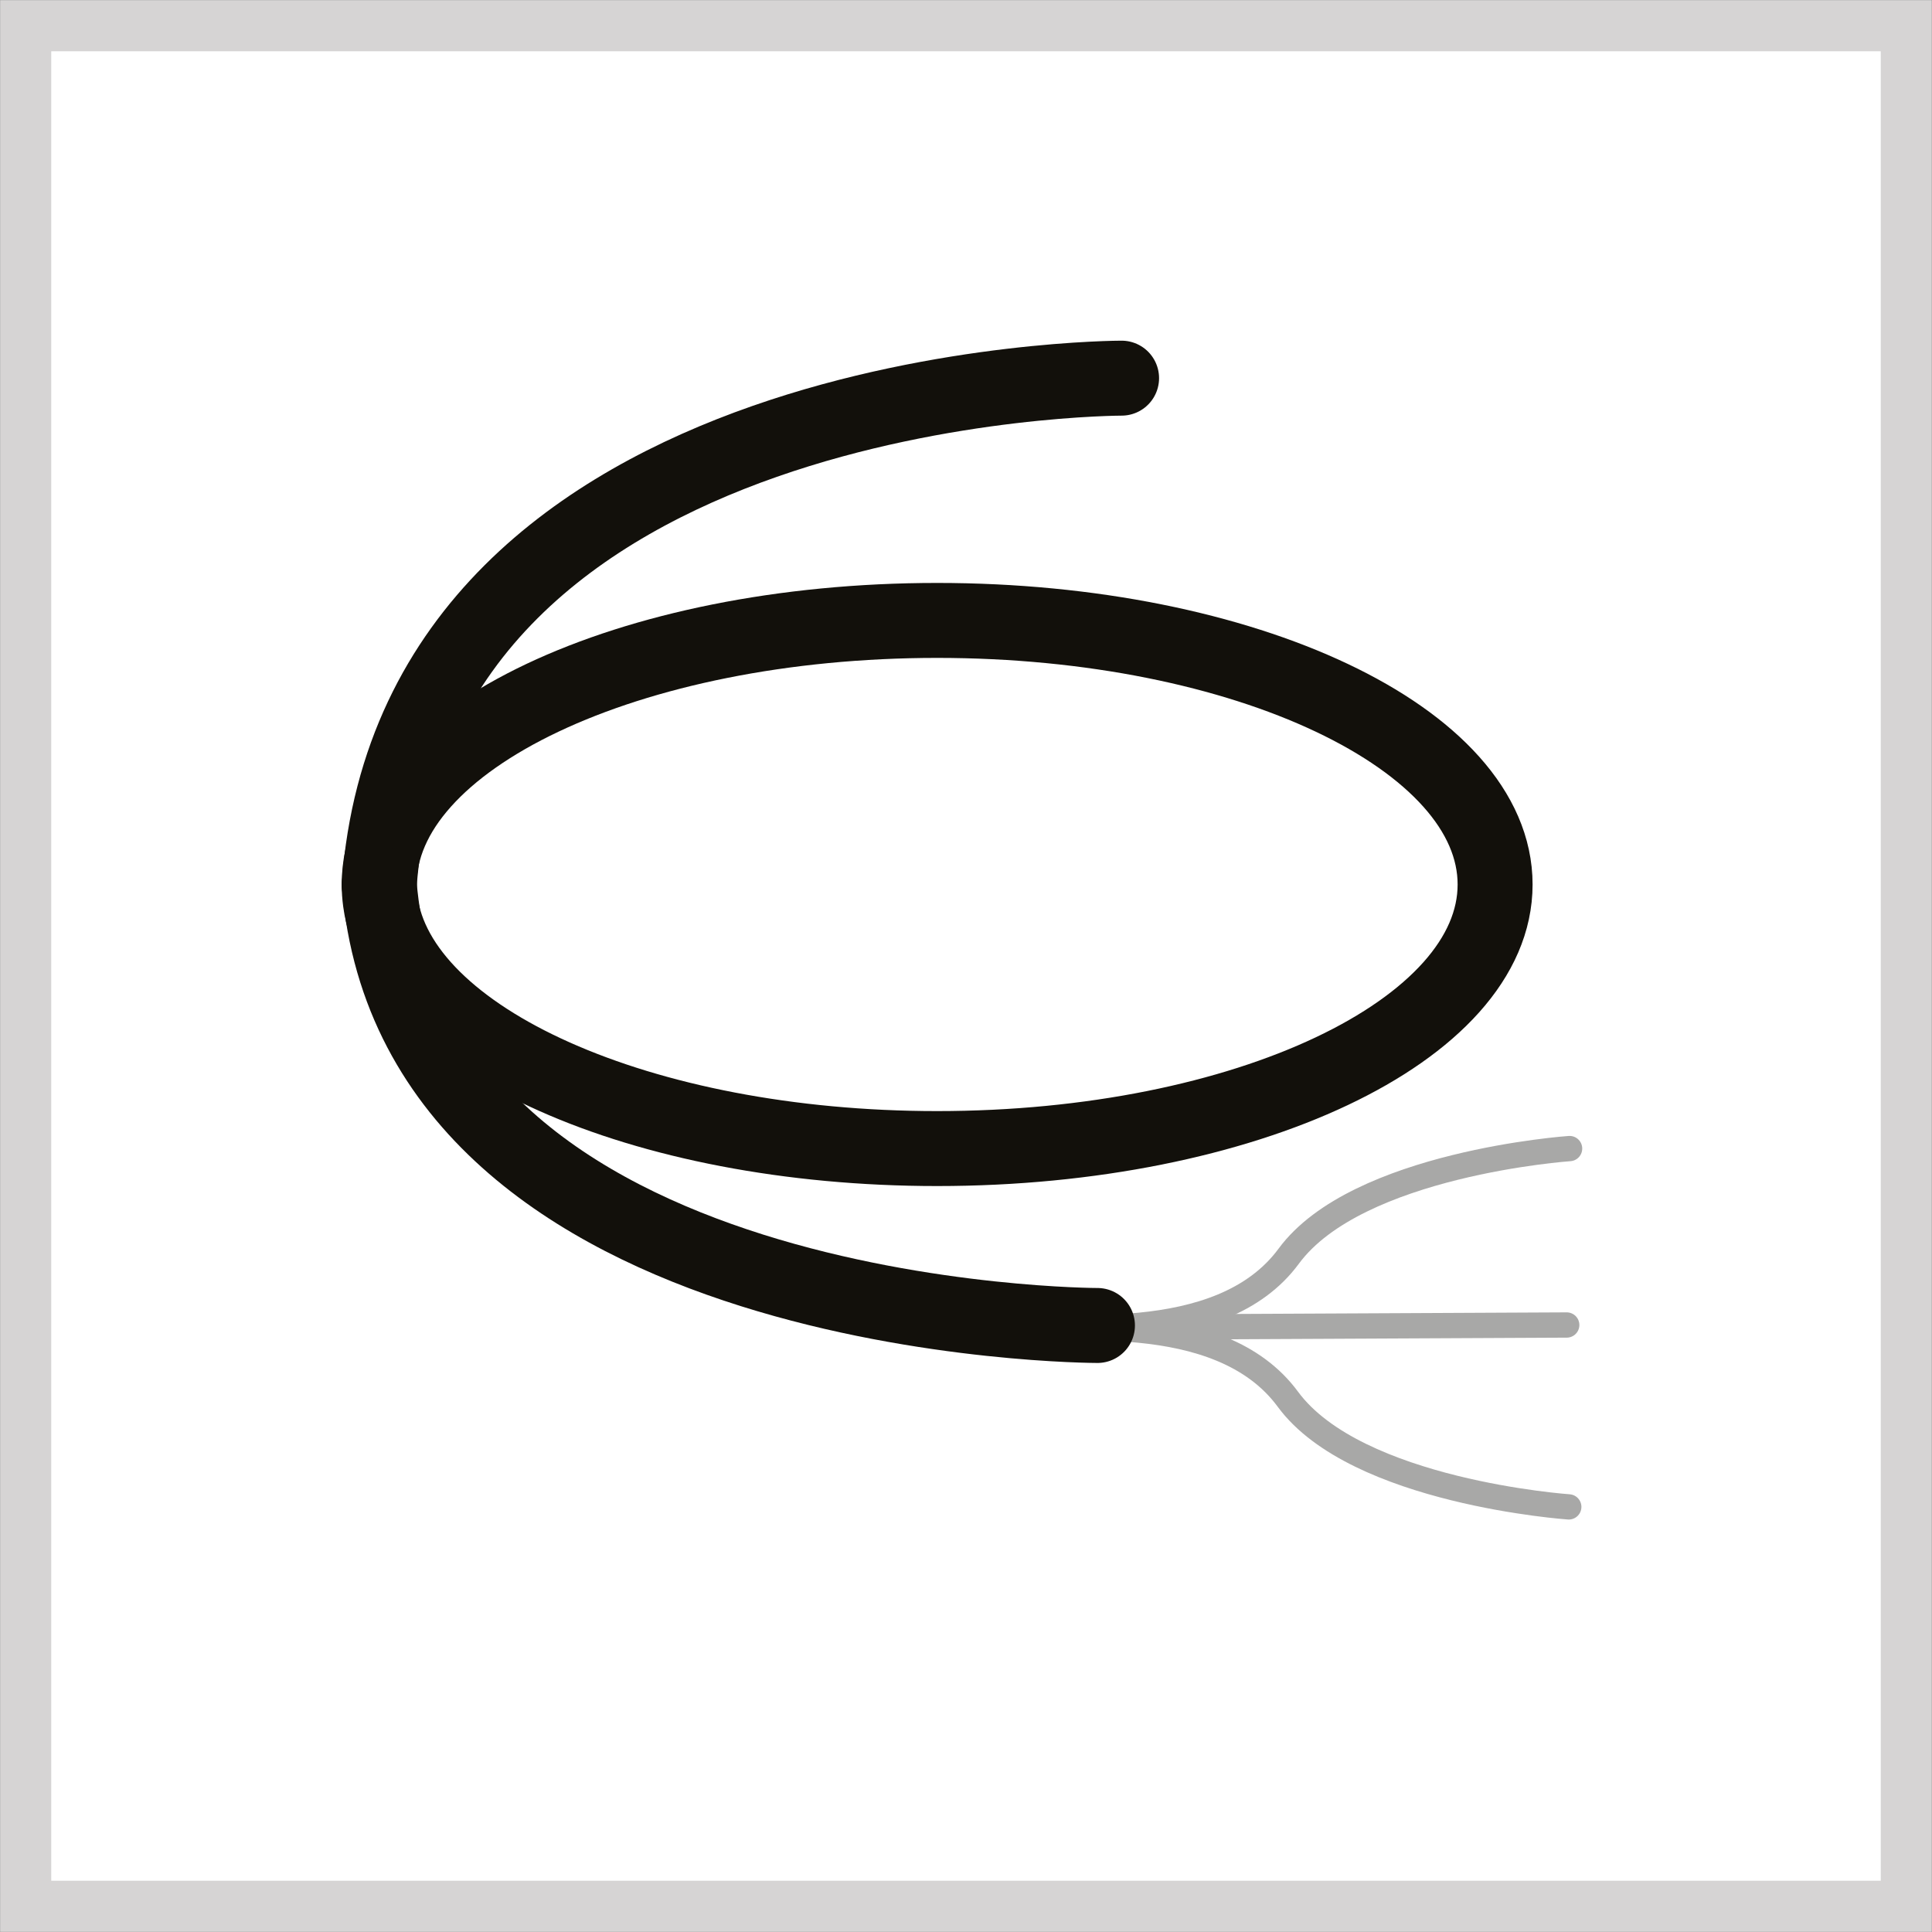
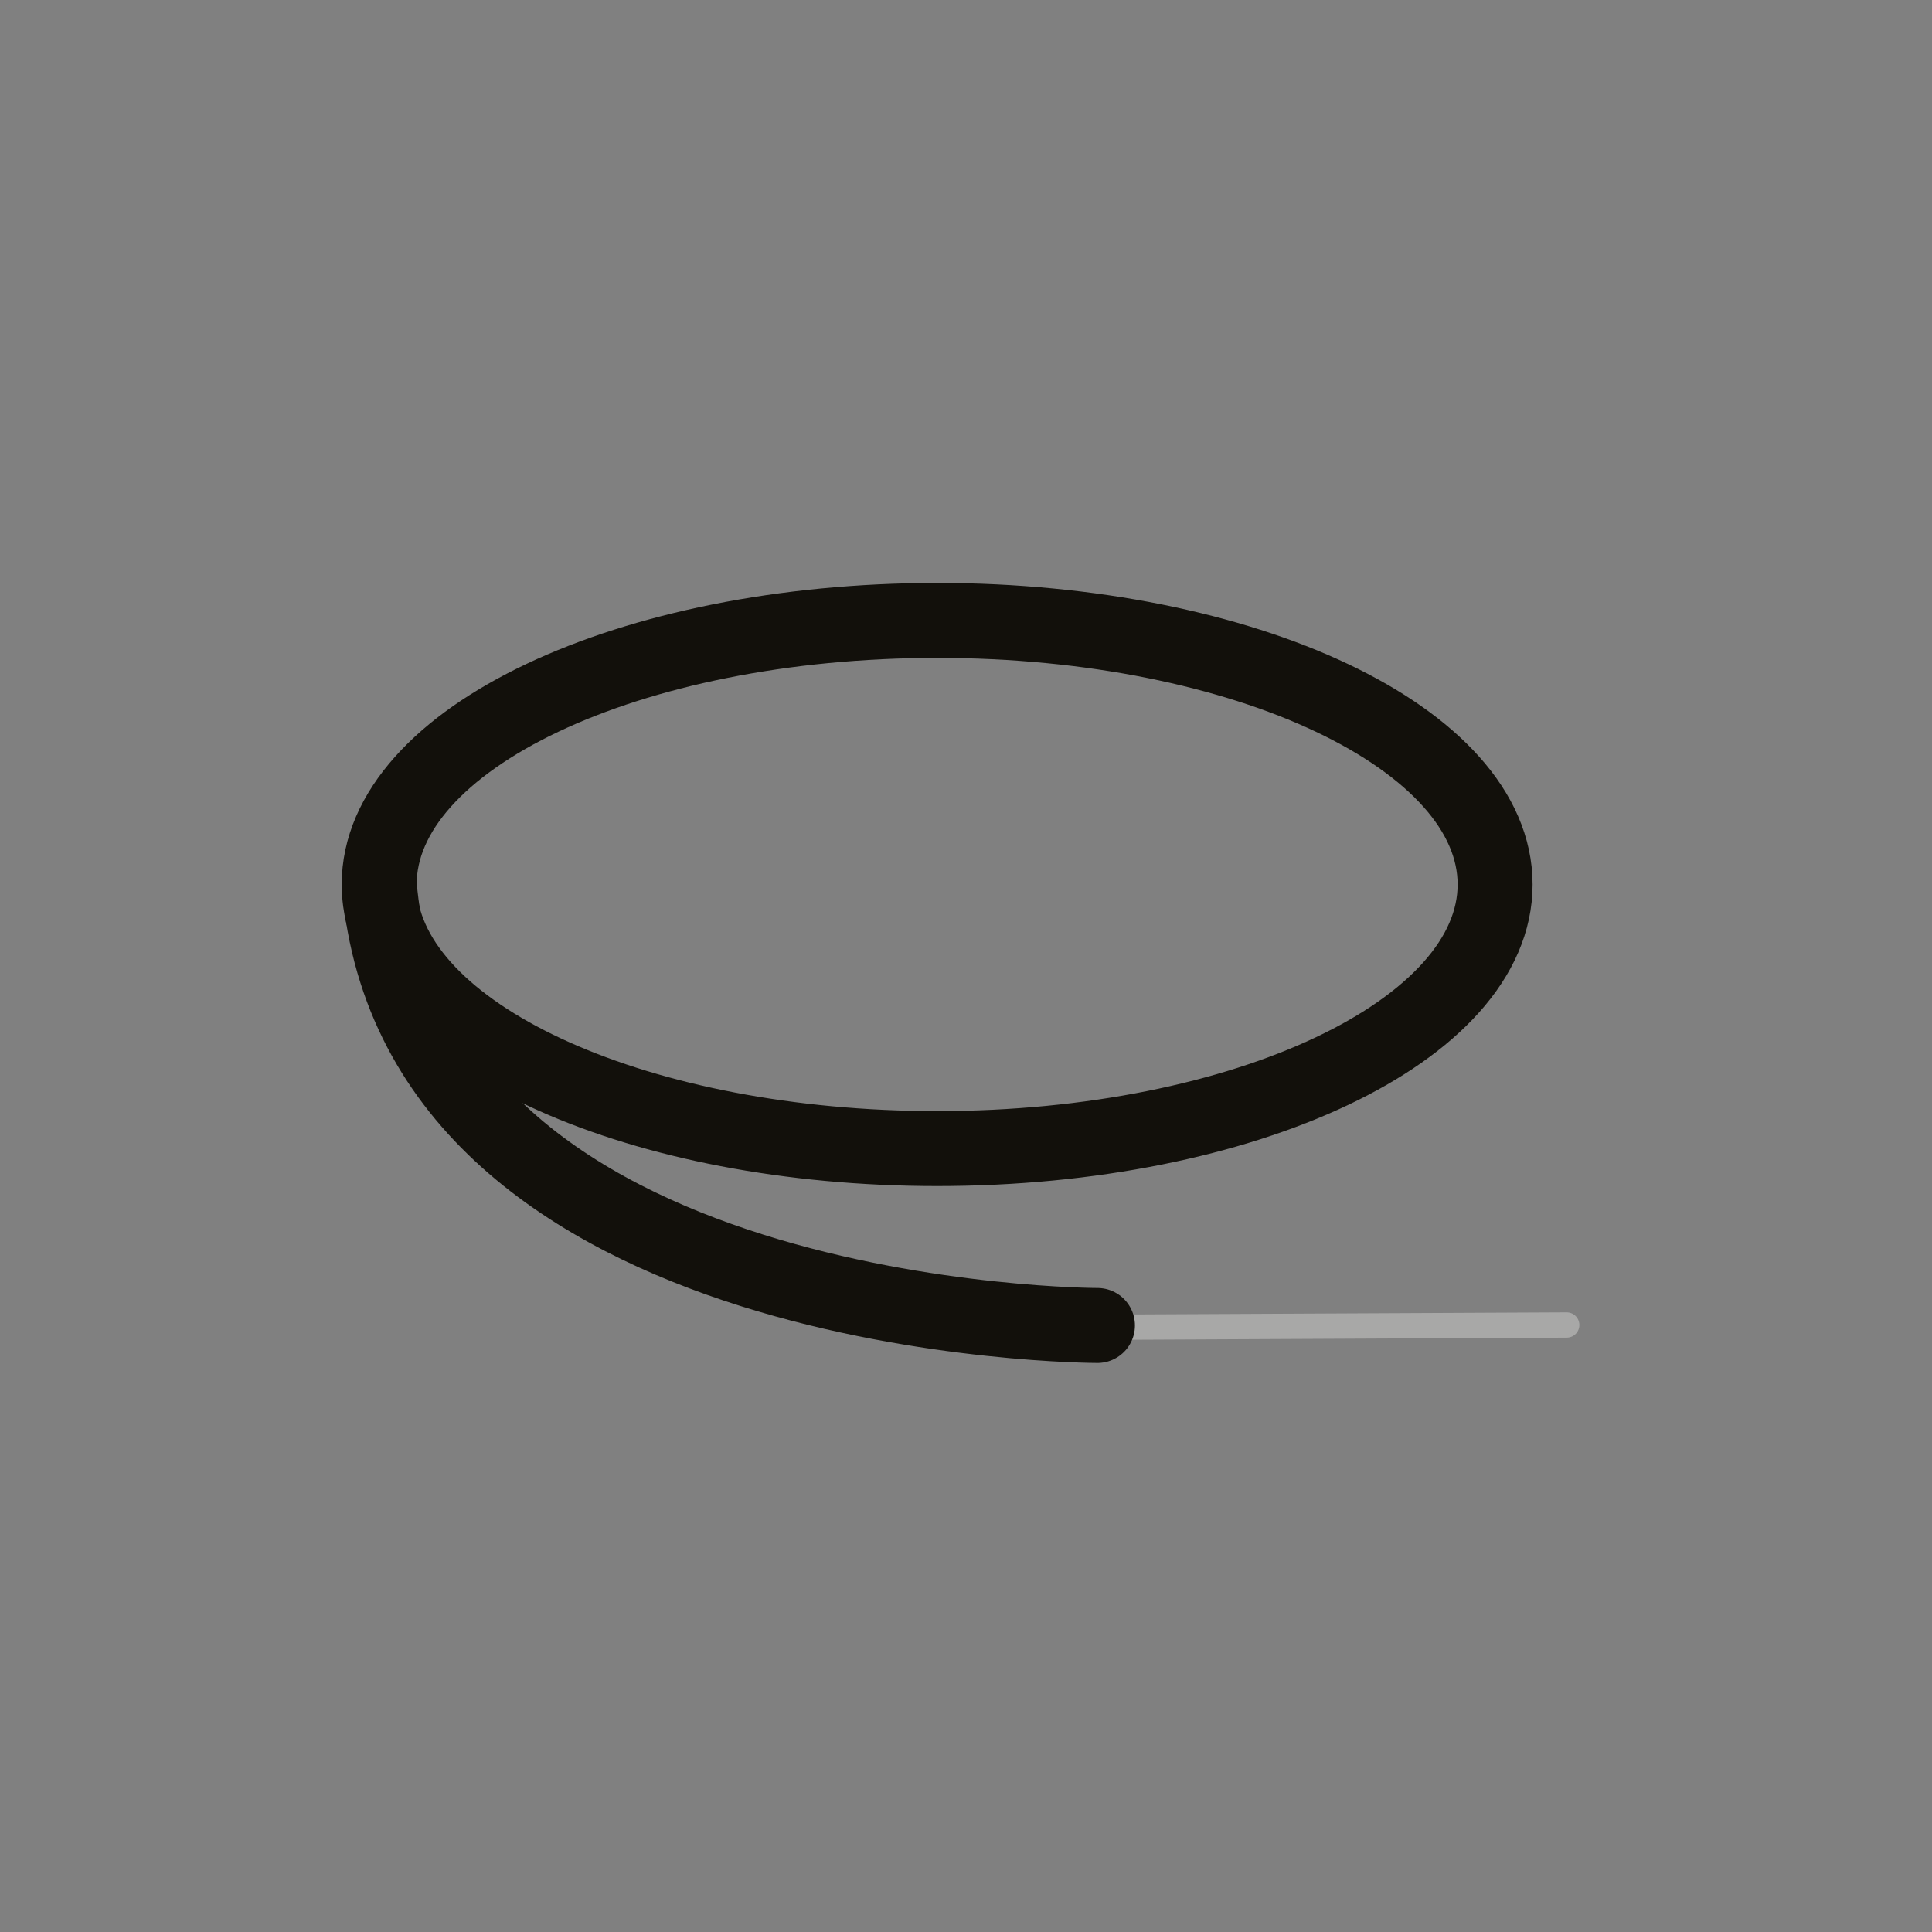
<svg xmlns="http://www.w3.org/2000/svg" version="1.1" id="Laag_1" x="0px" y="0px" width="28.35px" height="28.35px" viewBox="0 0 28.35 28.35" enable-background="new 0 0 28.35 28.35" xml:space="preserve">
  <rect x="0" y="0" width="28.35" height="28.35" fill="#808080" stroke="none" />
  <g>
-     <rect x="0.377" y="0.377" fill="#FFFFFF" width="27.595" height="27.596" />
-     <path fill="#D6D4D4" d="M27.598,0.752v26.846H0.752V0.752H27.598 M28.348,0.002H0.002v28.346h28.345V0.002L28.348,0.002z" />
-   </g>
+     </g>
  <path fill="none" stroke="#12100B" stroke-width="1.1" stroke-linejoin="round" d="M21.939,12.979c0,2.141-3.665,3.875-8.187,3.875  c-4.346,0-7.899-1.602-8.171-3.625c-0.011-0.083-0.017-0.166-0.017-0.25c0-2.141,3.666-3.875,8.188-3.875  C18.274,9.104,21.939,10.839,21.939,12.979z" />
-   <path fill="none" stroke="#12100B" stroke-width="1.1" stroke-linecap="round" stroke-linejoin="round" d="M5.565,12.979  c0.551-7.43,10.893-7.43,10.893-7.43" />
  <g>
-     <path fill="none" stroke="#A8A8A7" stroke-width="0.371" stroke-linecap="round" d="M23.032,16.854c0,0-3.118,0.215-4.122,1.58   c-1.004,1.362-3.382,1.005-4.333,1.005" />
-     <path fill="none" stroke="#A8A8A7" stroke-width="0.371" stroke-linecap="round" d="M23.02,22.112c0,0-3.118-0.215-4.122-1.58   s-3.383-1.005-4.333-1.005" />
    <line fill="none" stroke="#A8A8A7" stroke-width="0.371" stroke-linecap="round" x1="22.99" y1="19.443" x2="14.52" y2="19.484" />
  </g>
  <path fill="none" stroke="#12100B" stroke-width="1.1" stroke-linecap="round" stroke-linejoin="round" d="M16.104,19.45  c0,0-10.006,0-10.539-6.471" />
</svg>